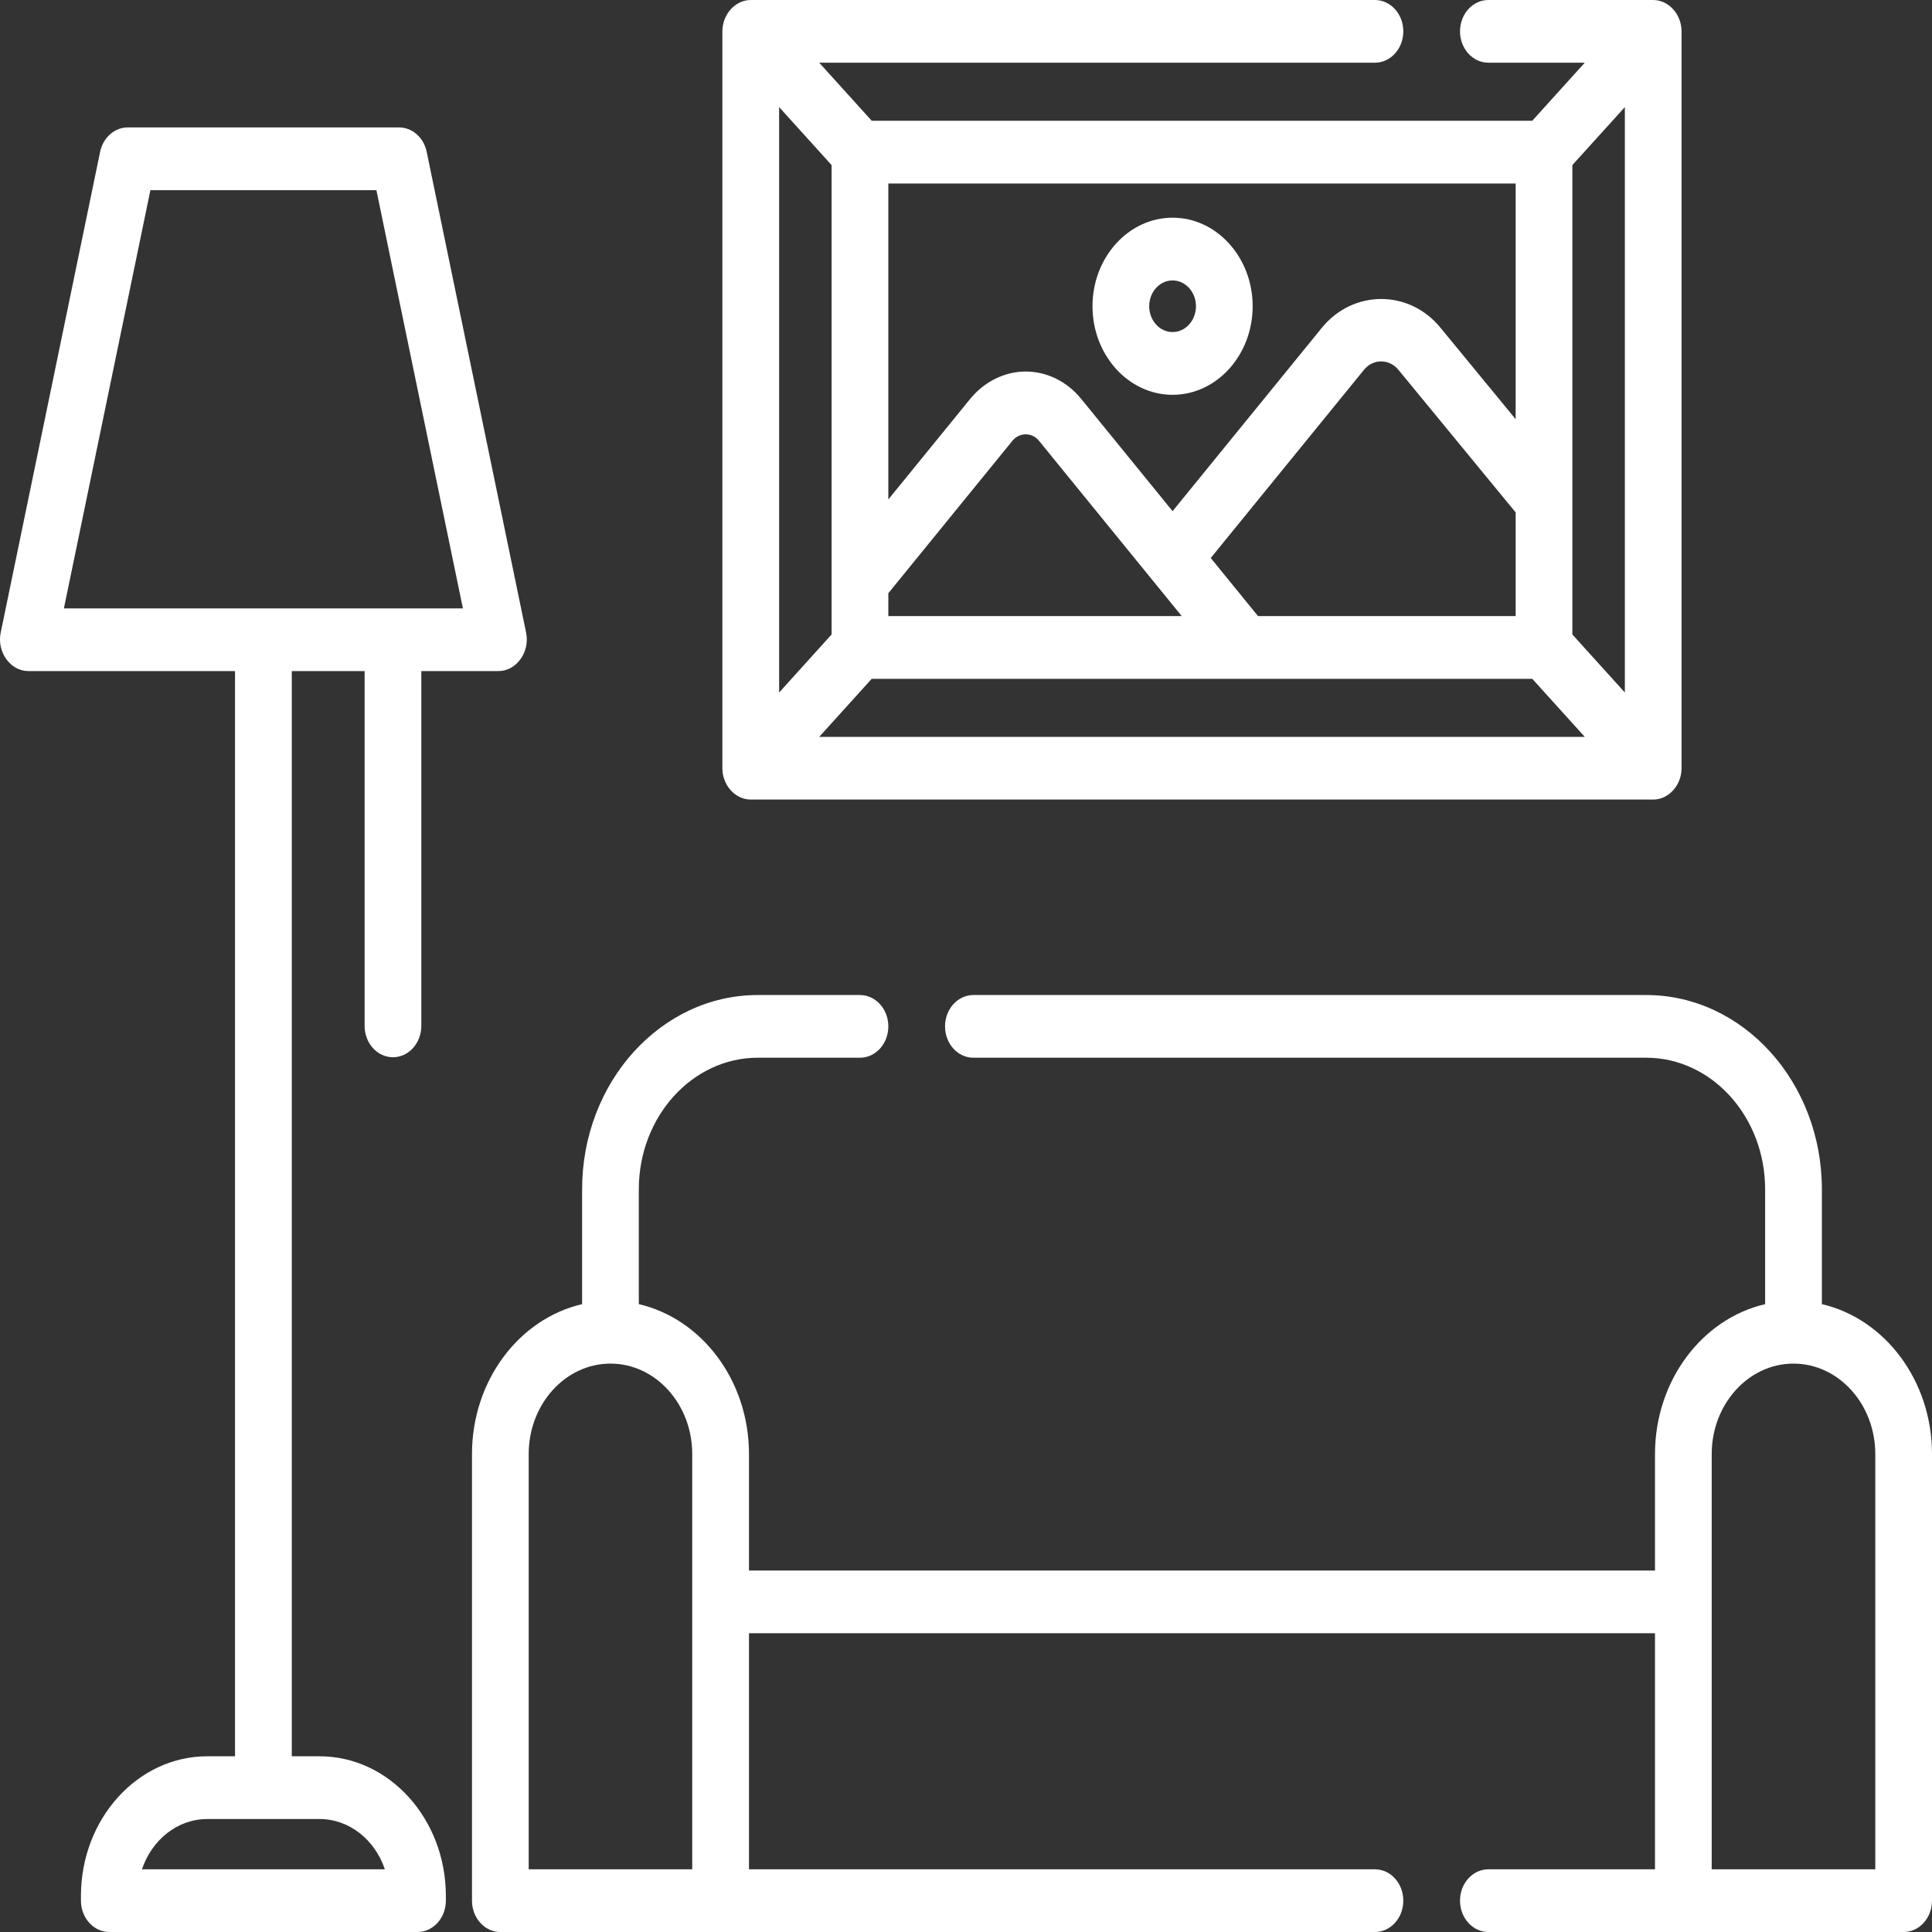
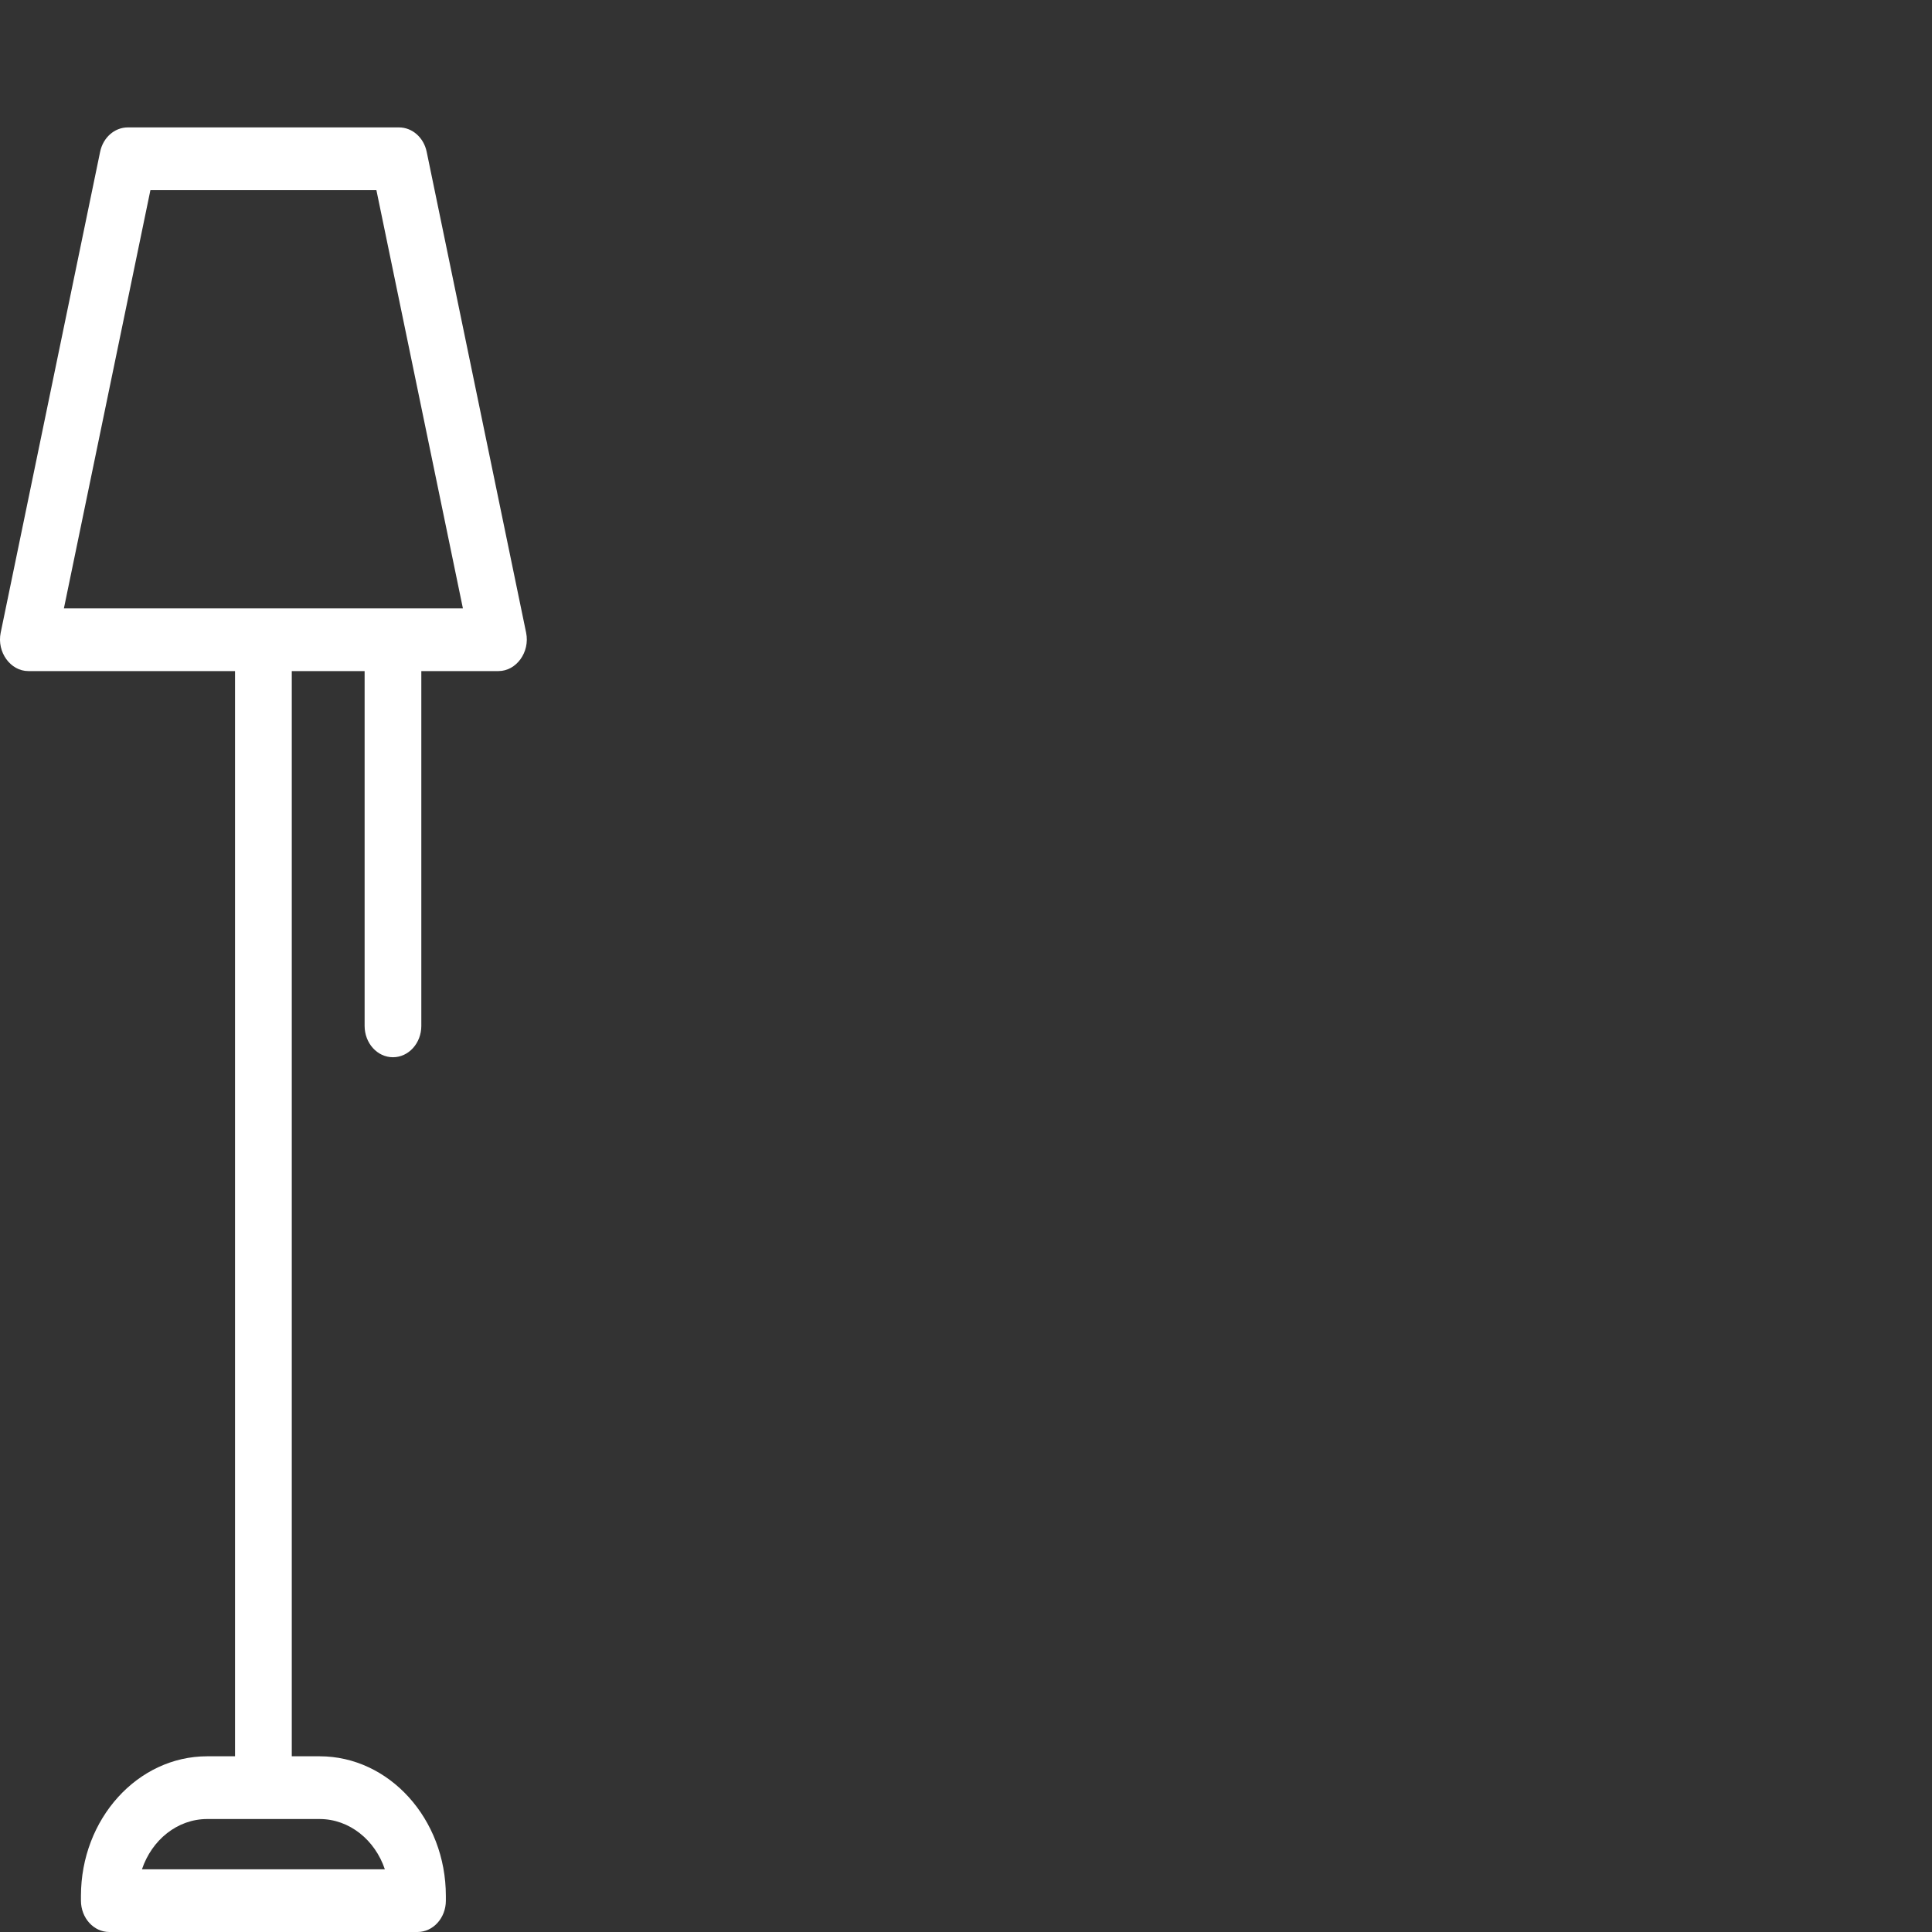
<svg xmlns="http://www.w3.org/2000/svg" width="40px" height="40px" viewBox="0 0 40 40" version="1.1">
  <rect x="0" y="0" width="40" height="40" fill="#333333" stroke="none" />
  <title>Blinds Icon</title>
  <g id="Landing-Desktop---1440" stroke="none" stroke-width="1" fill="none" fill-rule="evenodd">
    <g id="Landing---Info-Section-1-Desktop-1440" transform="translate(-784, -488)" fill="#FFFFFF" fill-rule="nonzero">
      <g id="Blinds-Icon" transform="translate(784, 488)">
-         <path d="M37.72,27.001 L37.72,24.623 C37.72,22.405 36.088,20.601 34.082,20.601 L20.153,20.601 C19.829,20.601 19.566,20.892 19.566,21.25 C19.566,21.609 19.829,21.899 20.153,21.899 L34.082,21.899 C35.441,21.899 36.545,23.121 36.545,24.623 L36.545,27.001 C35.245,27.302 34.265,28.579 34.265,30.105 L34.265,32.516 L15.507,32.516 L15.507,30.105 C15.507,28.579 14.527,27.302 13.226,27.001 L13.226,24.623 C13.226,23.121 14.331,21.899 15.689,21.899 L17.805,21.899 C18.129,21.899 18.392,21.609 18.392,21.25 C18.392,20.892 18.129,20.601 17.805,20.601 L15.689,20.601 C13.684,20.601 12.052,22.405 12.052,24.623 L12.052,27.001 C10.752,27.301 9.772,28.579 9.772,30.105 L9.772,39.351 C9.772,39.709 10.034,40 10.359,40 L28.467,40 C28.791,40 29.054,39.709 29.054,39.351 C29.054,38.992 28.791,38.702 28.467,38.702 L15.507,38.702 L15.507,33.814 L34.265,33.814 L34.265,38.702 L30.815,38.702 C30.491,38.702 30.228,38.992 30.228,39.351 C30.228,39.709 30.491,40 30.815,40 L39.413,40 C39.737,40 40,39.709 40,39.351 L40,30.105 C40,28.579 39.02,27.302 37.72,27.001 Z M10.946,30.105 C10.946,29.072 11.705,28.232 12.639,28.232 C13.573,28.232 14.332,29.072 14.332,30.105 L14.332,38.702 L10.946,38.702 L10.946,30.105 Z M38.826,38.702 L35.439,38.702 L35.439,30.105 C35.439,29.072 36.199,28.232 37.132,28.232 C38.066,28.232 38.826,29.072 38.826,30.105 L38.826,38.702 L38.826,38.702 Z" id="Shape" />
-         <path d="M14.959,15.968 C14.988,16.296 15.246,16.554 15.544,16.554 L34.228,16.554 C34.547,16.554 34.815,16.258 34.815,15.905 L34.815,0.649 C34.815,0.296 34.547,0 34.228,0 L30.815,0 C30.491,0 30.228,0.291 30.228,0.649 C30.228,1.008 30.491,1.298 30.815,1.298 L32.811,1.298 L31.724,2.5 L18.048,2.5 L16.961,1.298 L28.466,1.298 C28.791,1.298 29.054,1.008 29.054,0.649 C29.054,0.291 28.791,0 28.466,0 L15.543,0 C15.224,0 14.956,0.296 14.956,0.649 L14.956,15.905 C14.956,15.926 14.957,15.948 14.959,15.968 L14.959,15.968 Z M16.961,15.256 L18.048,14.054 L31.724,14.054 L32.811,15.256 L16.961,15.256 Z M31.38,12.755 L26.046,12.755 L25.067,11.553 L28.241,7.655 C28.43,7.423 28.765,7.426 28.953,7.657 L31.38,10.609 L31.38,12.755 Z M24.466,12.755 L18.392,12.755 L18.392,12.282 L20.961,9.126 C21.106,8.948 21.366,8.948 21.511,9.126 L24.466,12.755 Z M33.641,2.217 L33.641,14.338 L32.554,13.136 L32.554,3.418 L33.641,2.217 Z M31.38,8.679 L29.824,6.786 C29.178,5.992 28.015,5.992 27.368,6.786 L24.277,10.583 L22.384,8.257 C22.091,7.898 21.673,7.692 21.236,7.692 C20.802,7.692 20.379,7.901 20.088,8.257 L18.392,10.341 L18.392,3.799 L31.38,3.799 L31.38,8.679 Z M17.217,3.418 L17.217,13.136 L16.131,14.338 L16.131,2.217 L17.217,3.418 Z" id="Shape" />
        <path d="M6.617,36.362 L6.041,36.362 L6.041,13.894 L7.549,13.894 L7.549,21.24 C7.549,21.598 7.811,21.889 8.136,21.889 C8.46,21.889 8.723,21.598 8.723,21.24 L8.723,13.894 L10.32,13.894 C10.691,13.894 10.975,13.501 10.893,13.1 L8.834,3.143 C8.773,2.847 8.535,2.638 8.261,2.638 L2.646,2.638 C2.372,2.638 2.134,2.847 2.073,3.143 L0.014,13.1 C-0.068,13.501 0.216,13.894 0.587,13.894 L4.866,13.894 L4.866,36.362 L4.29,36.362 C2.849,36.362 1.676,37.659 1.676,39.253 L1.676,39.351 C1.676,39.709 1.939,40 2.263,40 L8.644,40 C8.968,40 9.231,39.709 9.231,39.351 L9.231,39.253 C9.231,37.659 8.058,36.362 6.617,36.362 L6.617,36.362 Z M3.114,3.937 L7.793,3.937 L9.584,12.596 L1.323,12.596 L3.114,3.937 Z M2.939,38.702 C3.143,38.095 3.671,37.661 4.29,37.661 L6.617,37.661 C7.235,37.661 7.764,38.095 7.968,38.702 L2.939,38.702 Z" id="Shape" />
-         <path d="M24.277,8.174 C25.191,8.174 25.935,7.351 25.935,6.34 C25.935,5.33 25.191,4.507 24.277,4.507 C23.363,4.507 22.619,5.33 22.619,6.34 C22.619,7.351 23.363,8.174 24.277,8.174 Z M24.277,5.806 C24.544,5.806 24.761,6.046 24.761,6.34 C24.761,6.635 24.544,6.875 24.277,6.875 C24.01,6.875 23.793,6.635 23.793,6.34 C23.793,6.045 24.01,5.806 24.277,5.806 Z" id="Shape" />
      </g>
    </g>
  </g>
</svg>